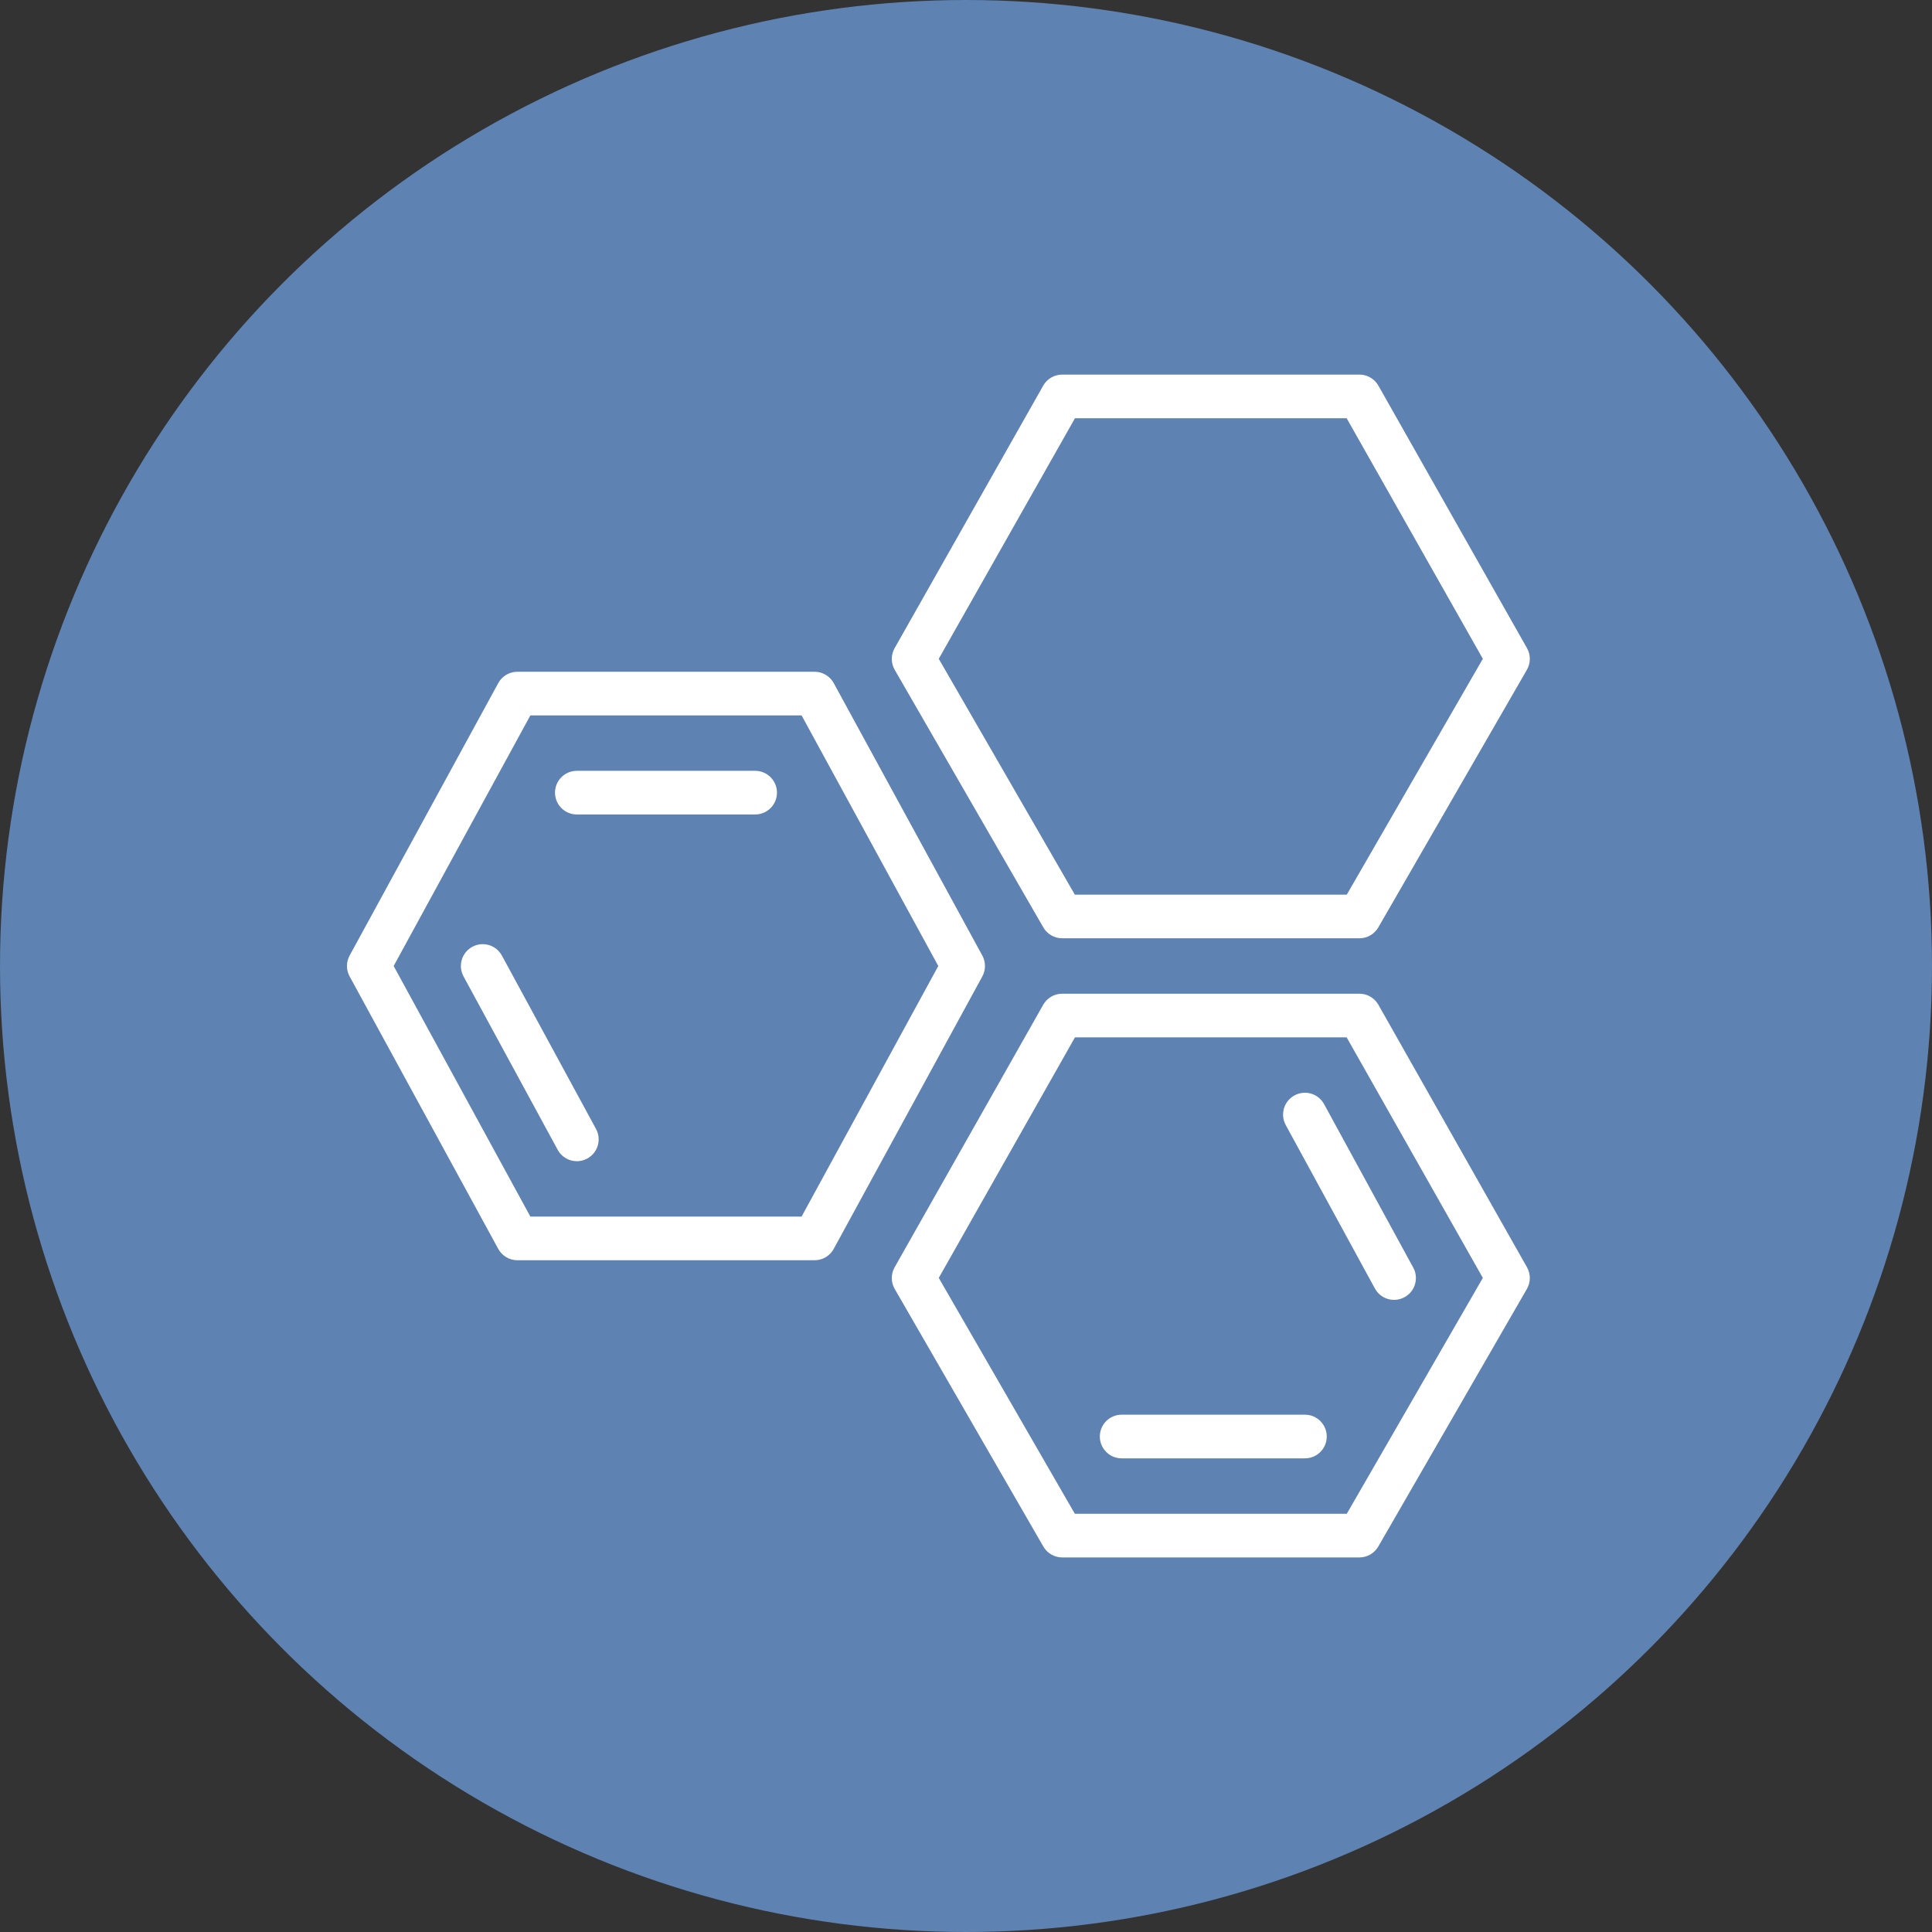
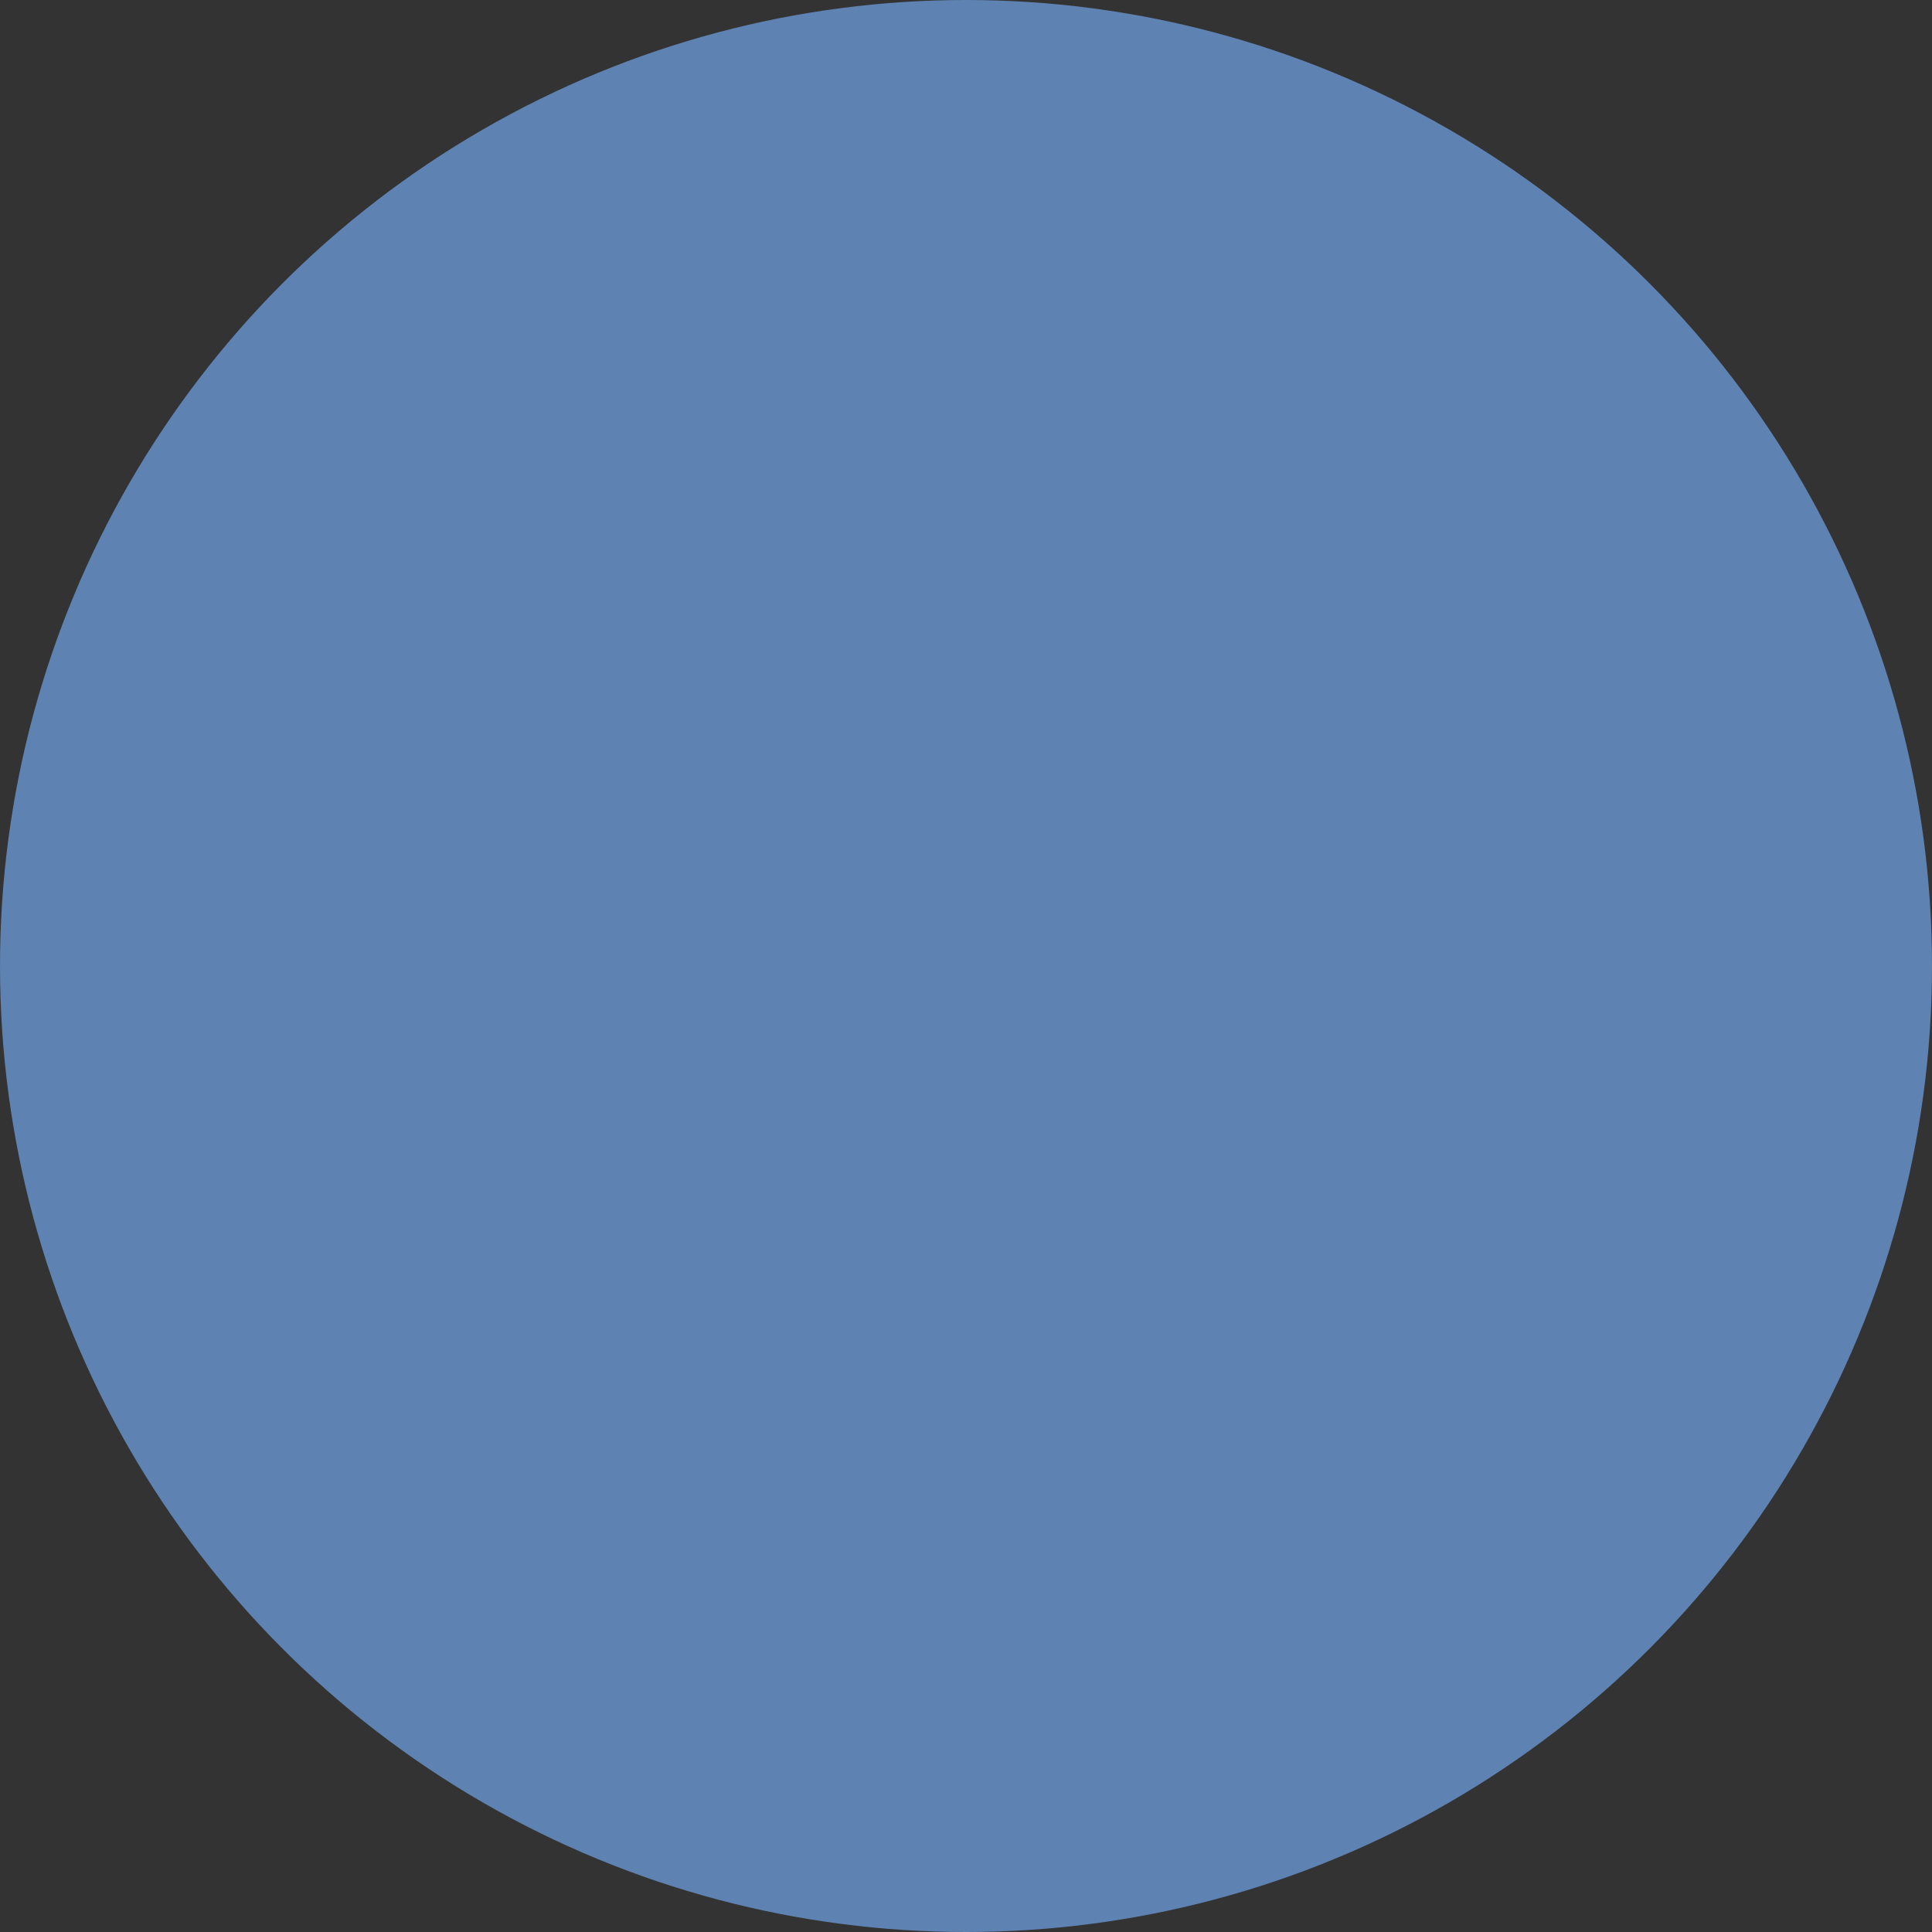
<svg xmlns="http://www.w3.org/2000/svg" width="70" height="70" viewBox="0 0 70 70" fill="none">
  <rect x="0" y="0" width="70" height="70" fill="#333333" stroke="none" />
  <circle cx="35" cy="35" r="35" fill="#5E82B2" />
-   <path d="M49.254 36.004L49.359 36.011C49.602 36.043 49.819 36.188 49.942 36.405L55.326 45.916C55.464 46.16 55.462 46.459 55.322 46.701L49.939 56.032C49.797 56.277 49.536 56.429 49.254 56.429H38.486C38.203 56.429 37.942 56.277 37.801 56.032L32.417 46.701C32.277 46.459 32.276 46.16 32.414 45.916L37.797 36.405C37.938 36.157 38.201 36.004 38.486 36.004H49.254ZM34.013 46.301L38.943 54.846H48.797L53.726 46.301L48.792 37.586H38.948L34.013 46.301ZM47.28 51.257C47.717 51.257 48.07 51.611 48.071 52.048C48.071 52.485 47.717 52.839 47.28 52.839H40.64C40.203 52.839 39.849 52.485 39.849 52.048C39.849 51.611 40.203 51.257 40.64 51.257H47.28ZM46.901 39.689C47.284 39.48 47.765 39.621 47.974 40.005L51.204 45.927C51.414 46.31 51.272 46.791 50.889 47C50.505 47.209 50.024 47.068 49.815 46.684L46.585 40.763C46.376 40.379 46.517 39.898 46.901 39.689ZM29.514 24.339L29.62 24.346C29.867 24.38 30.087 24.529 30.208 24.751L35.591 34.621C35.72 34.857 35.72 35.143 35.591 35.379L30.208 45.249C30.07 45.503 29.803 45.661 29.514 45.661H18.746C18.457 45.661 18.19 45.503 18.052 45.249L12.668 35.379C12.539 35.143 12.539 34.857 12.668 34.621L18.052 24.751L18.109 24.661C18.257 24.46 18.493 24.339 18.746 24.339H29.514ZM14.263 35L19.216 44.079H29.043L33.996 35L29.043 25.921H19.216L14.263 35ZM17.112 34.305C17.496 34.096 17.977 34.239 18.185 34.623L21.595 40.904C21.803 41.288 21.661 41.768 21.277 41.977C20.893 42.185 20.413 42.042 20.205 41.658L16.795 35.378C16.586 34.994 16.729 34.513 17.112 34.305ZM49.254 13.572L49.359 13.579C49.602 13.612 49.819 13.756 49.942 13.973L55.326 23.484C55.464 23.728 55.462 24.026 55.322 24.269L49.939 33.601C49.797 33.846 49.536 33.996 49.254 33.996H38.486C38.203 33.996 37.942 33.846 37.801 33.601L32.417 24.269C32.277 24.026 32.276 23.728 32.414 23.484L37.797 13.973C37.938 13.725 38.201 13.572 38.486 13.572H49.254ZM34.013 23.87L38.943 32.414H48.797L53.726 23.87L48.792 15.154H38.948L34.013 23.87ZM27.36 27.928C27.797 27.928 28.151 28.282 28.151 28.719C28.151 29.156 27.797 29.51 27.36 29.51H20.899C20.463 29.51 20.109 29.156 20.109 28.719C20.109 28.282 20.463 27.928 20.899 27.928H27.36Z" fill="white" />
</svg>